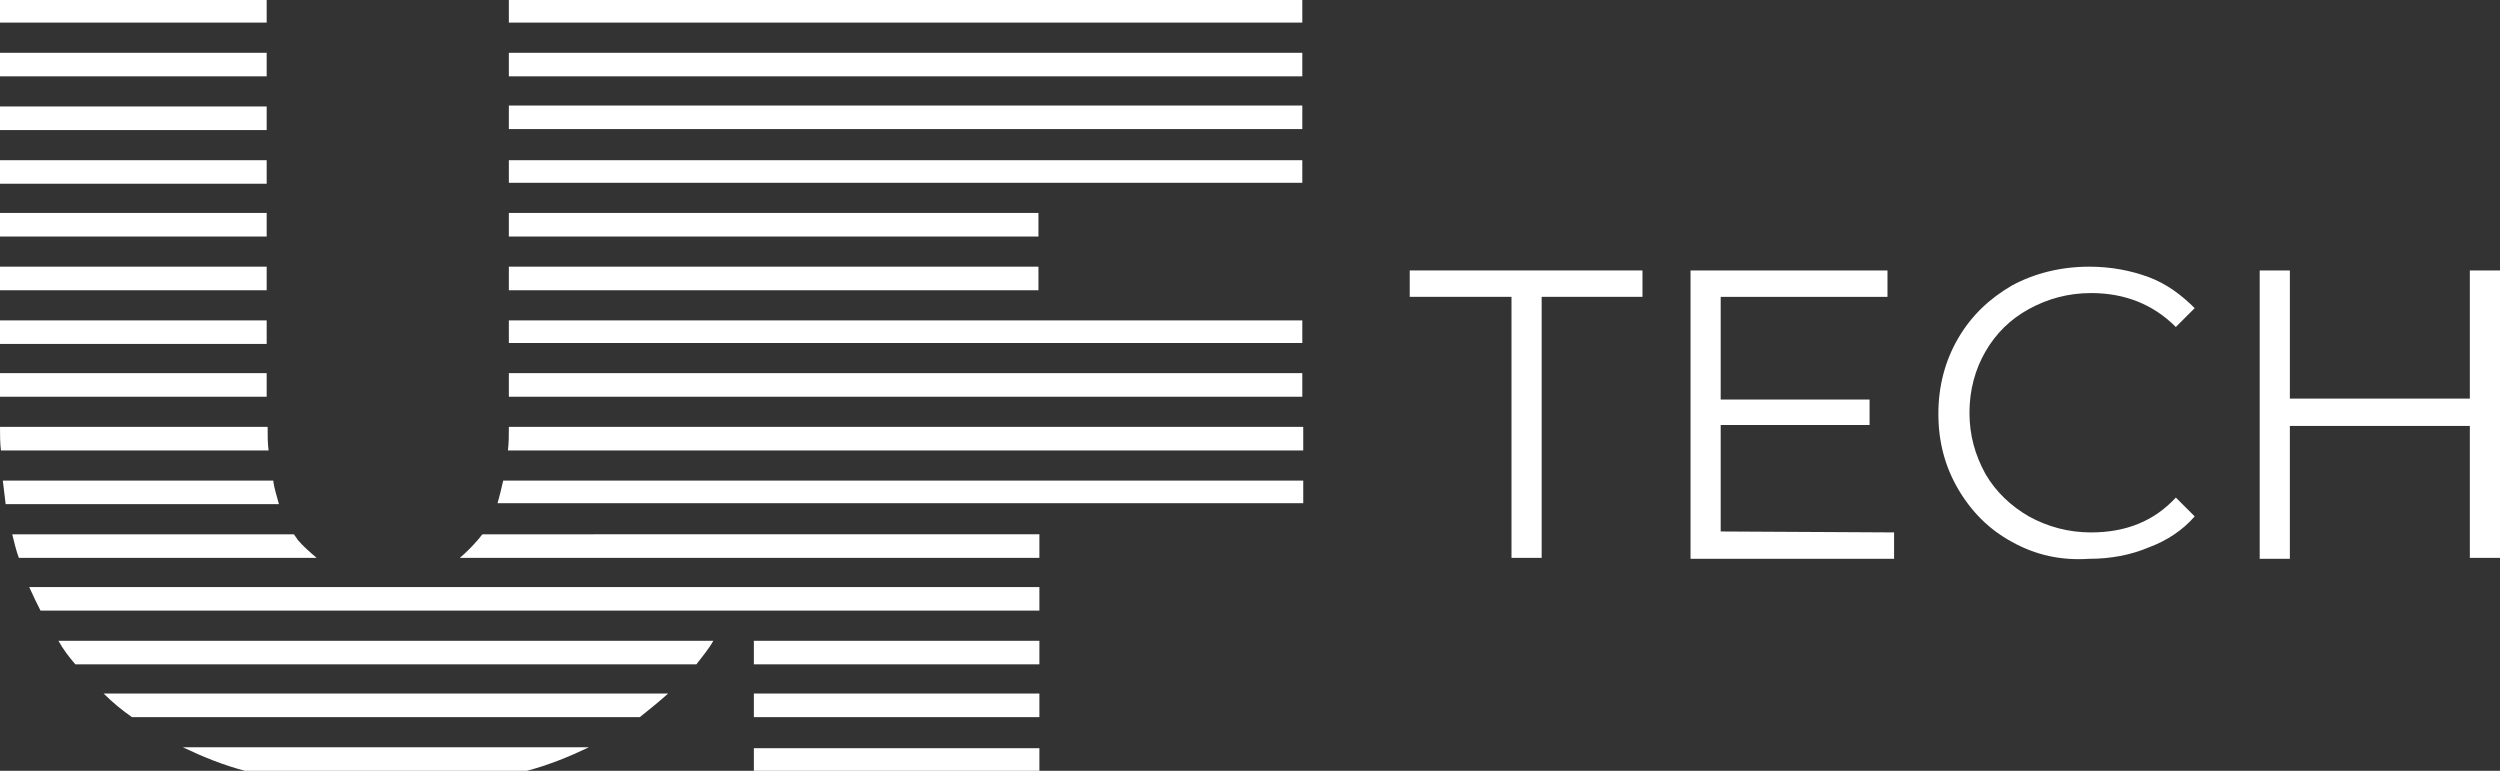
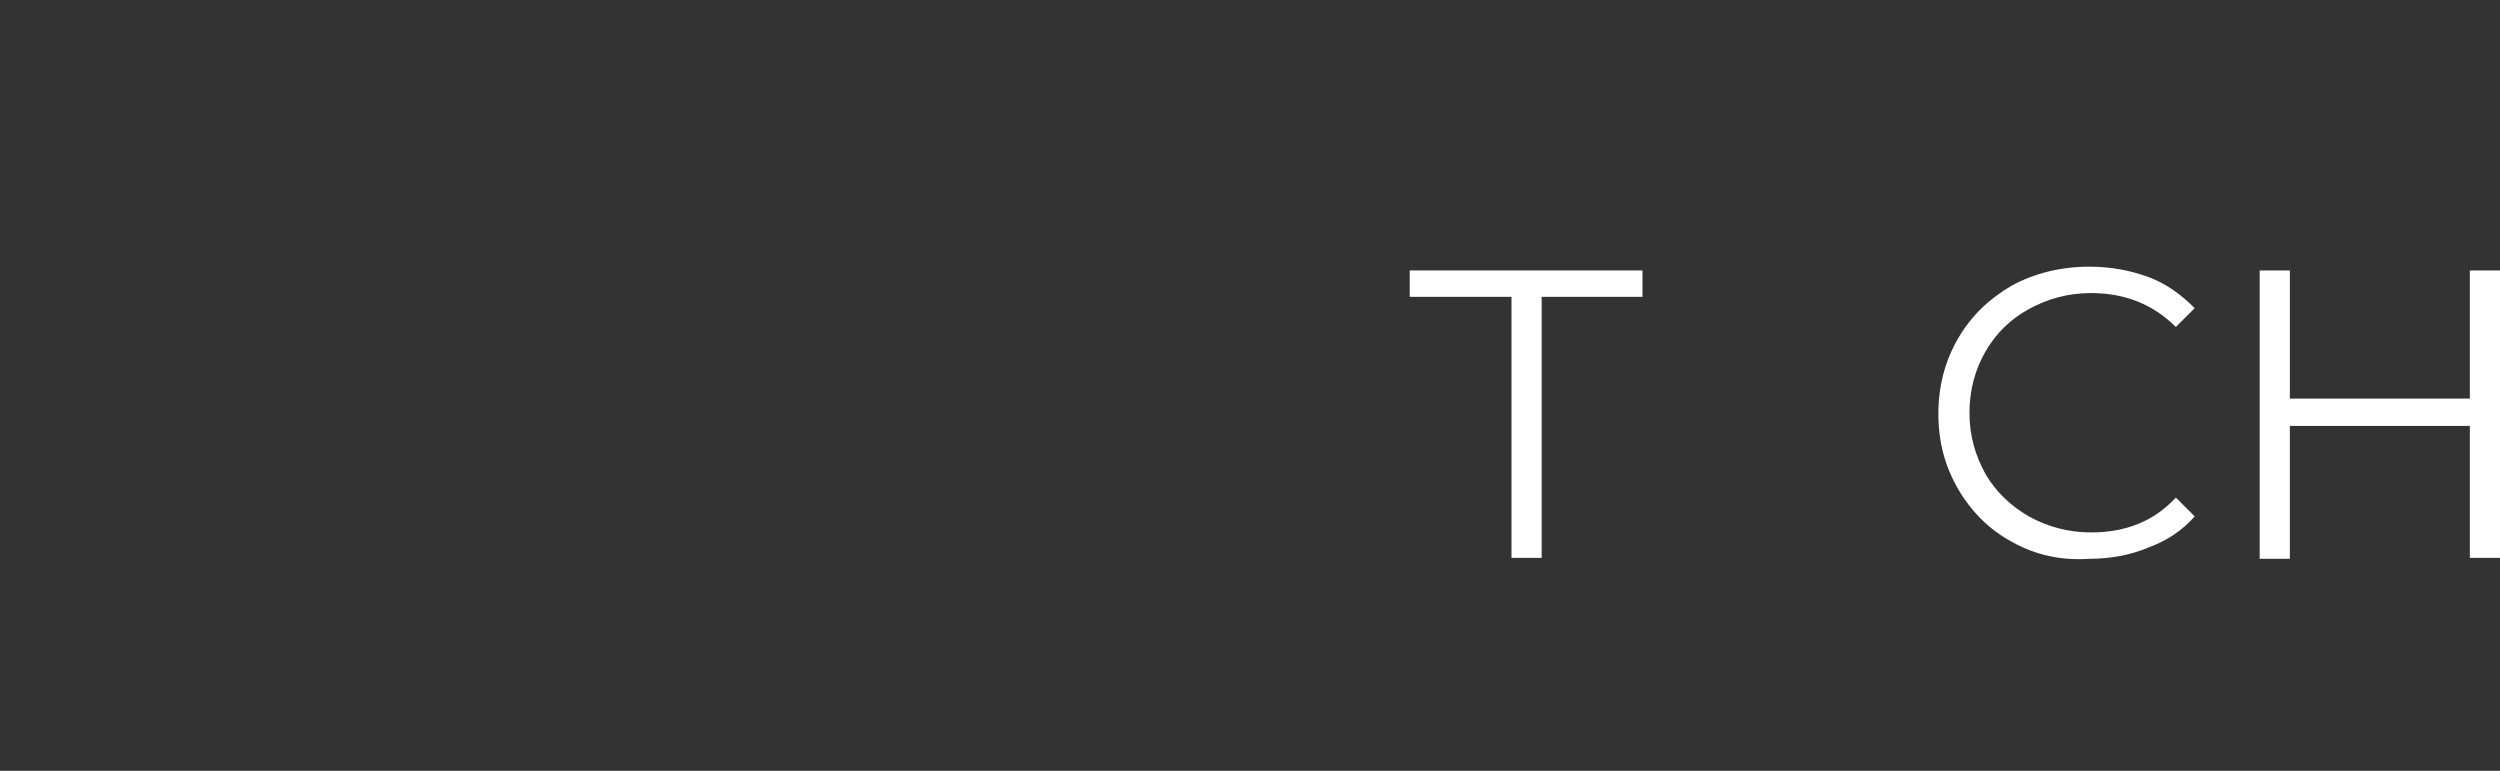
<svg xmlns="http://www.w3.org/2000/svg" version="1.1" id="Слой_1" x="0px" y="0px" width="265.3px" height="81.8px" viewBox="0 0 265.3 81.8" style="enable-background:new 0 0 265.3 81.8;" xml:space="preserve">
  <rect x="0" y="0" width="265.3" height="81.8" fill="#333333" stroke="none" />
  <style type="text/css">
	.st0{fill:#FFFFFF;}
</style>
  <g>
    <g>
      <g>
        <path class="st0" d="M160.3,31.5h-10.7v-2.8h24.7v2.8h-10.7v27.7h-3.2V31.5H160.3z" />
      </g>
      <g>
-         <path class="st0" d="M201,56.5v2.8h-21.6V28.7h20.9v2.8h-17.7v10.9h15.8v2.7h-15.8v11.3L201,56.5L201,56.5z" />
-       </g>
+         </g>
      <g>
        <path class="st0" d="M213.5,57.5c-2.4-1.3-4.3-3.2-5.7-5.6c-1.4-2.4-2.1-5-2.1-8c0-2.9,0.7-5.6,2.1-8c1.4-2.4,3.3-4.2,5.7-5.6     c2.4-1.3,5.2-2,8.2-2c2.3,0,4.4,0.4,6.3,1.1s3.5,1.9,4.9,3.3l-2,2c-2.4-2.4-5.4-3.6-9-3.6c-2.4,0-4.6,0.6-6.6,1.7     s-3.5,2.6-4.6,4.5s-1.7,4.1-1.7,6.5s0.6,4.5,1.7,6.5c1.1,1.9,2.7,3.4,4.6,4.5c2,1.1,4.2,1.7,6.6,1.7c3.7,0,6.7-1.2,9-3.7l2,2     c-1.3,1.5-3,2.6-4.9,3.3c-1.9,0.8-4,1.2-6.3,1.2C218.7,59.5,216,58.9,213.5,57.5z" />
      </g>
      <g>
        <path class="st0" d="M265.3,28.7v30.5h-3.2v-14H243v14.1h-3.2V28.7h3.2v13.6h19.1V28.7H265.3z" />
      </g>
    </g>
-     <path class="st0" d="M4.3,64.8h106v-2.5H3.1C3.5,63.2,3.9,64,4.3,64.8z M28.3,0H0v2.4h28.3V0z M28.3,11.3H0v2.5h28.3V11.3z    M28.3,28.3H0v2.5h28.3V28.3z M28.3,17H0v2.5h28.3V17z M28.3,34H0v2.5h28.3V34z M28.3,22.6H0v2.5h28.3V22.6z M8,70.5h65.9   c0.6-0.8,1.3-1.6,1.8-2.5H6.2C6.7,68.9,7.3,69.7,8,70.5z M14,76.1h53.9c1-0.8,2-1.6,3-2.5H11C12,74.6,13,75.4,14,76.1z M54,0v2.4   h84.2V0H54z M80,76.1h30.3v-2.5H80V76.1z M26,81.8h29.9c2.3-0.6,4.5-1.5,6.6-2.5H19.4C21.5,80.3,23.7,81.2,26,81.8z M80,70.5h30.3   V68H80V70.5z M80,81.8h30.3v-2.4H80V81.8z M28.3,5.6H0v2.5h28.3V5.6z M110.2,22.6H54v2.5h56.2V22.6z M54,42.1h84.2v-2.5H54V42.1z    M54,36.4h84.2V34H54V36.4z M110.2,28.3H54v2.5h56.2V28.3z M54,8.1h84.2V5.6H54V8.1z M54,19.4h84.2V17H54V19.4z M54,13.7h84.2v-2.5   H54V13.7z M31.6,57.3c-0.1-0.2-0.3-0.4-0.4-0.6H1.3c0.2,0.8,0.4,1.7,0.7,2.5h31.6C32.9,58.6,32.2,58,31.6,57.3z M29,51H0.3   c0.1,0.8,0.2,1.7,0.3,2.5h29C29.4,52.7,29.1,51.9,29,51z M28.3,39.6H0v2.5h28.3V39.6z M28.4,45.3H0c0,0.8,0,1.7,0.1,2.5h28.4   C28.4,47,28.4,46.2,28.4,45.3z M52.8,53.4h85.5V51H53.4C53.2,51.9,53,52.7,52.8,53.4z M53.9,47.8h84.4v-2.5H54   C54,46.2,54,47,53.9,47.8z M50.7,57.3c-0.6,0.7-1.2,1.3-1.9,1.9h61.5v-2.5H51.2C51,56.9,50.9,57.1,50.7,57.3z" />
  </g>
</svg>